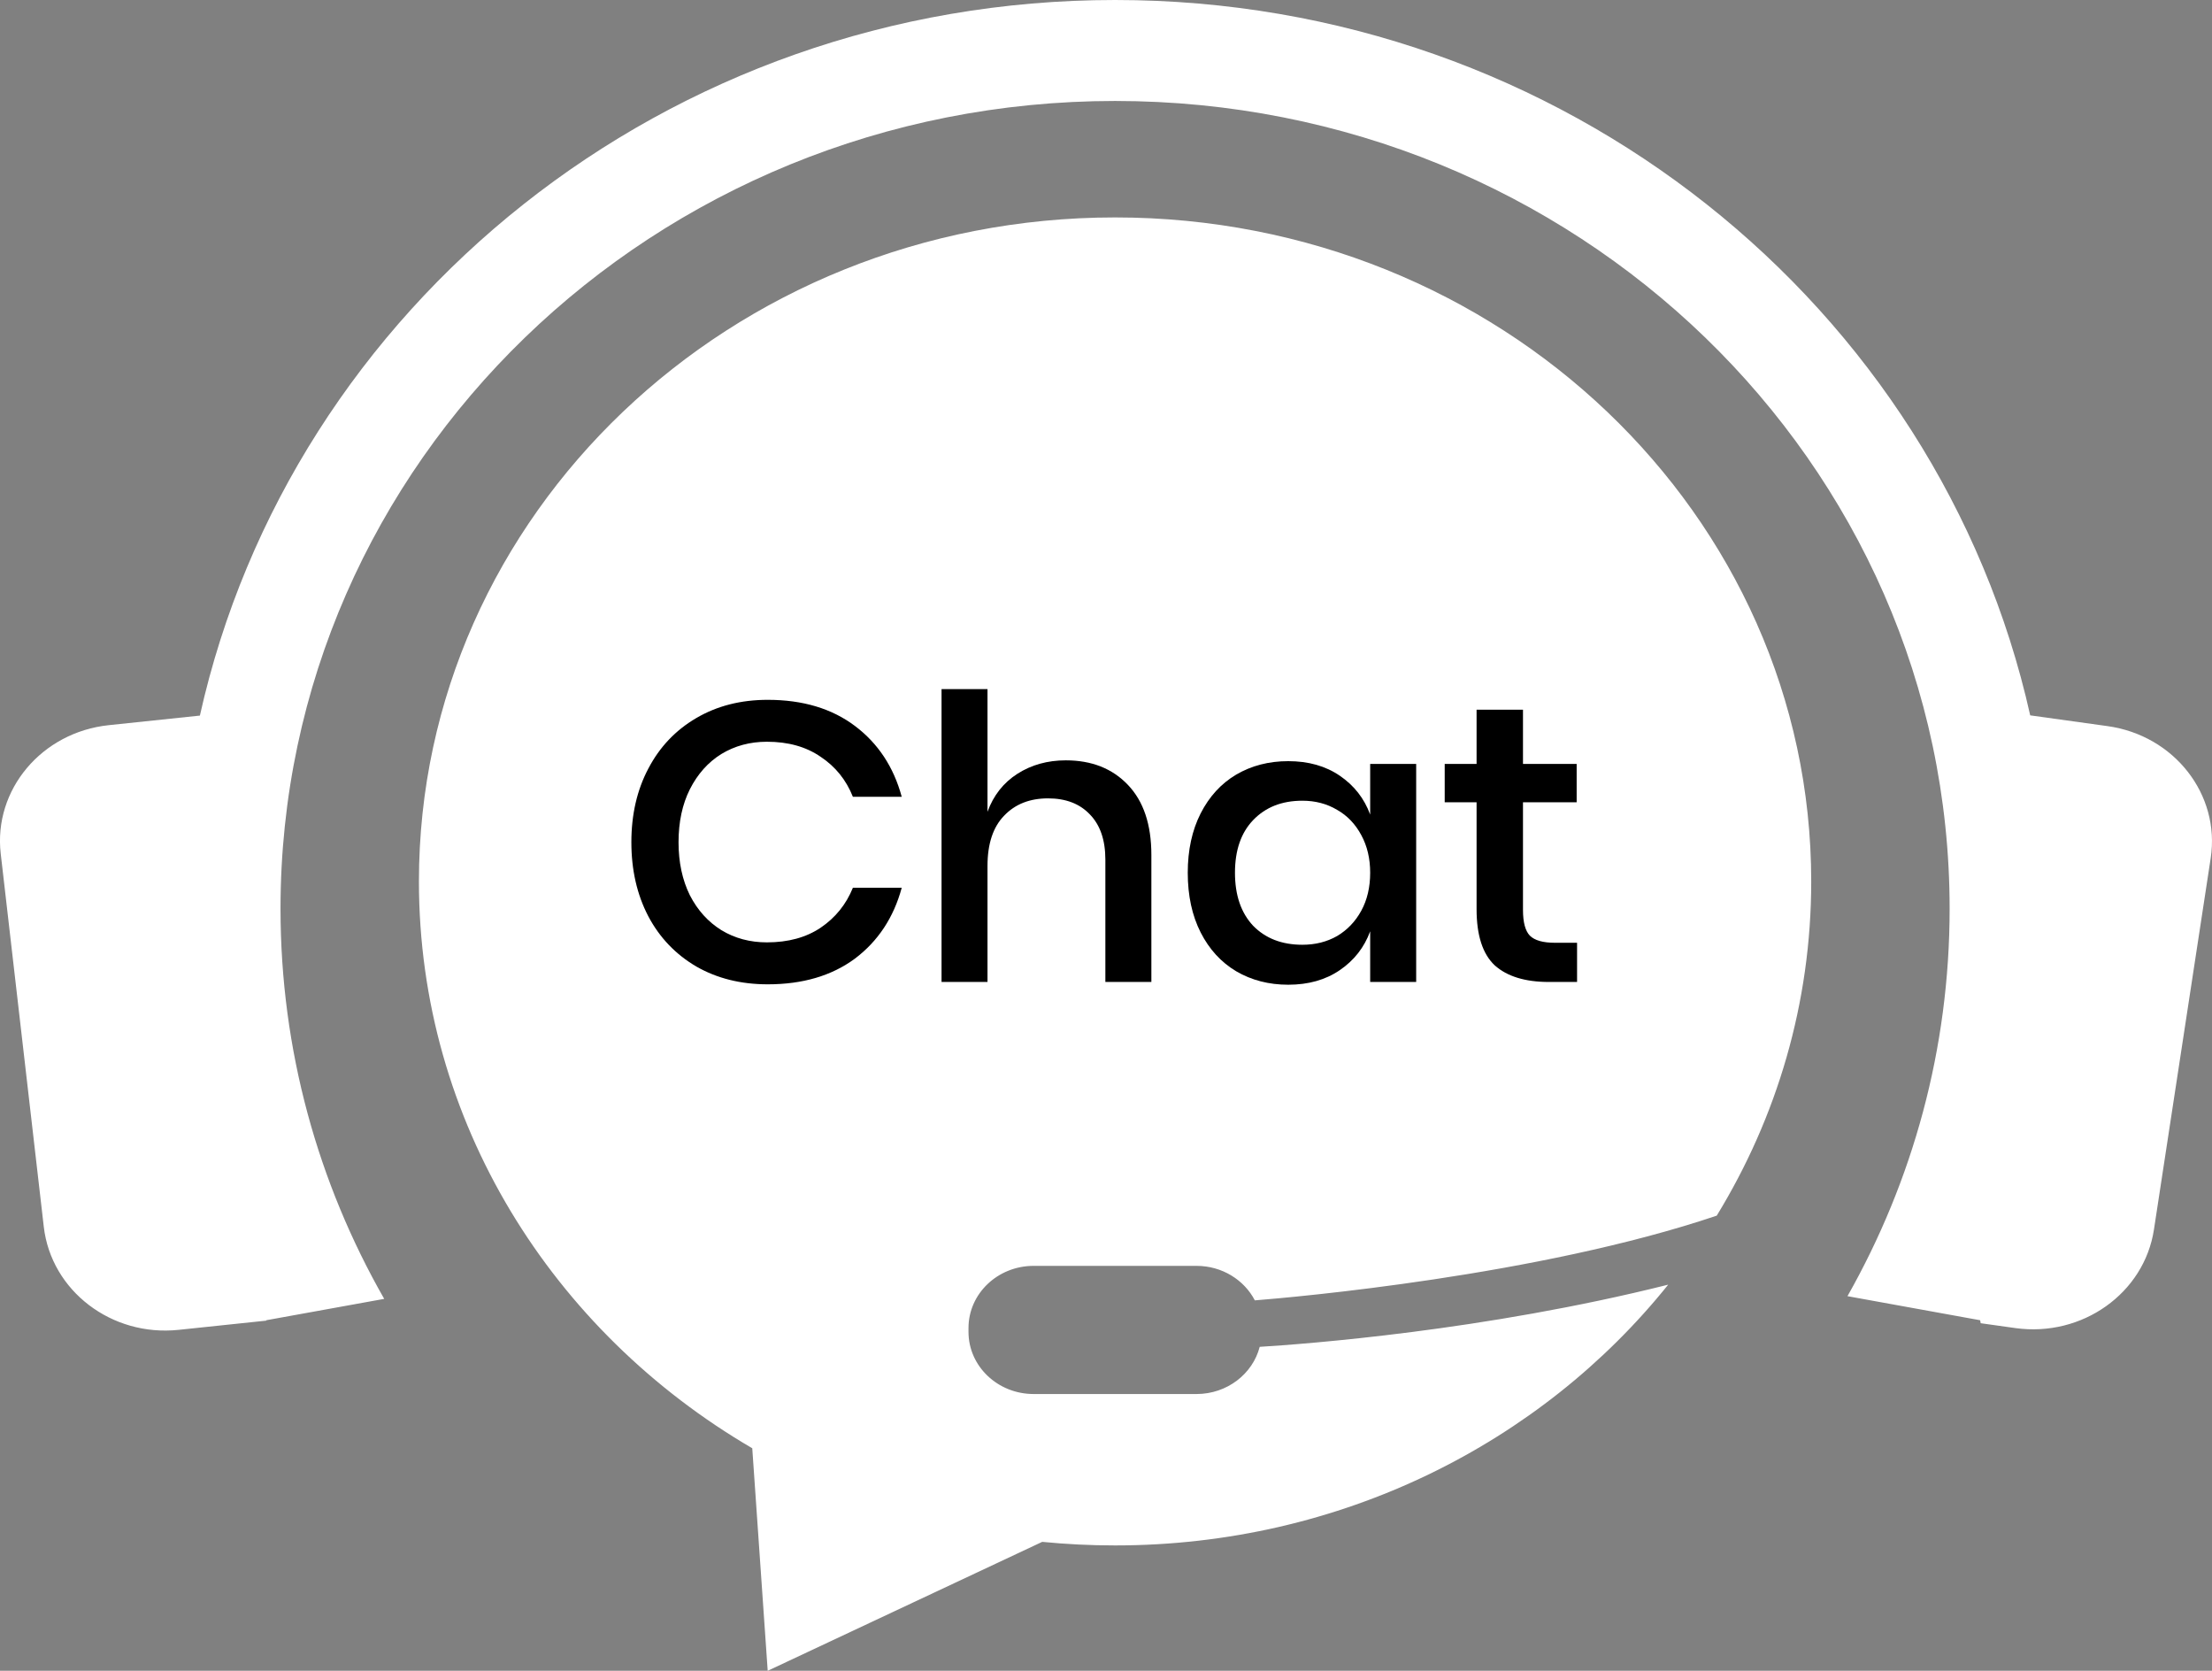
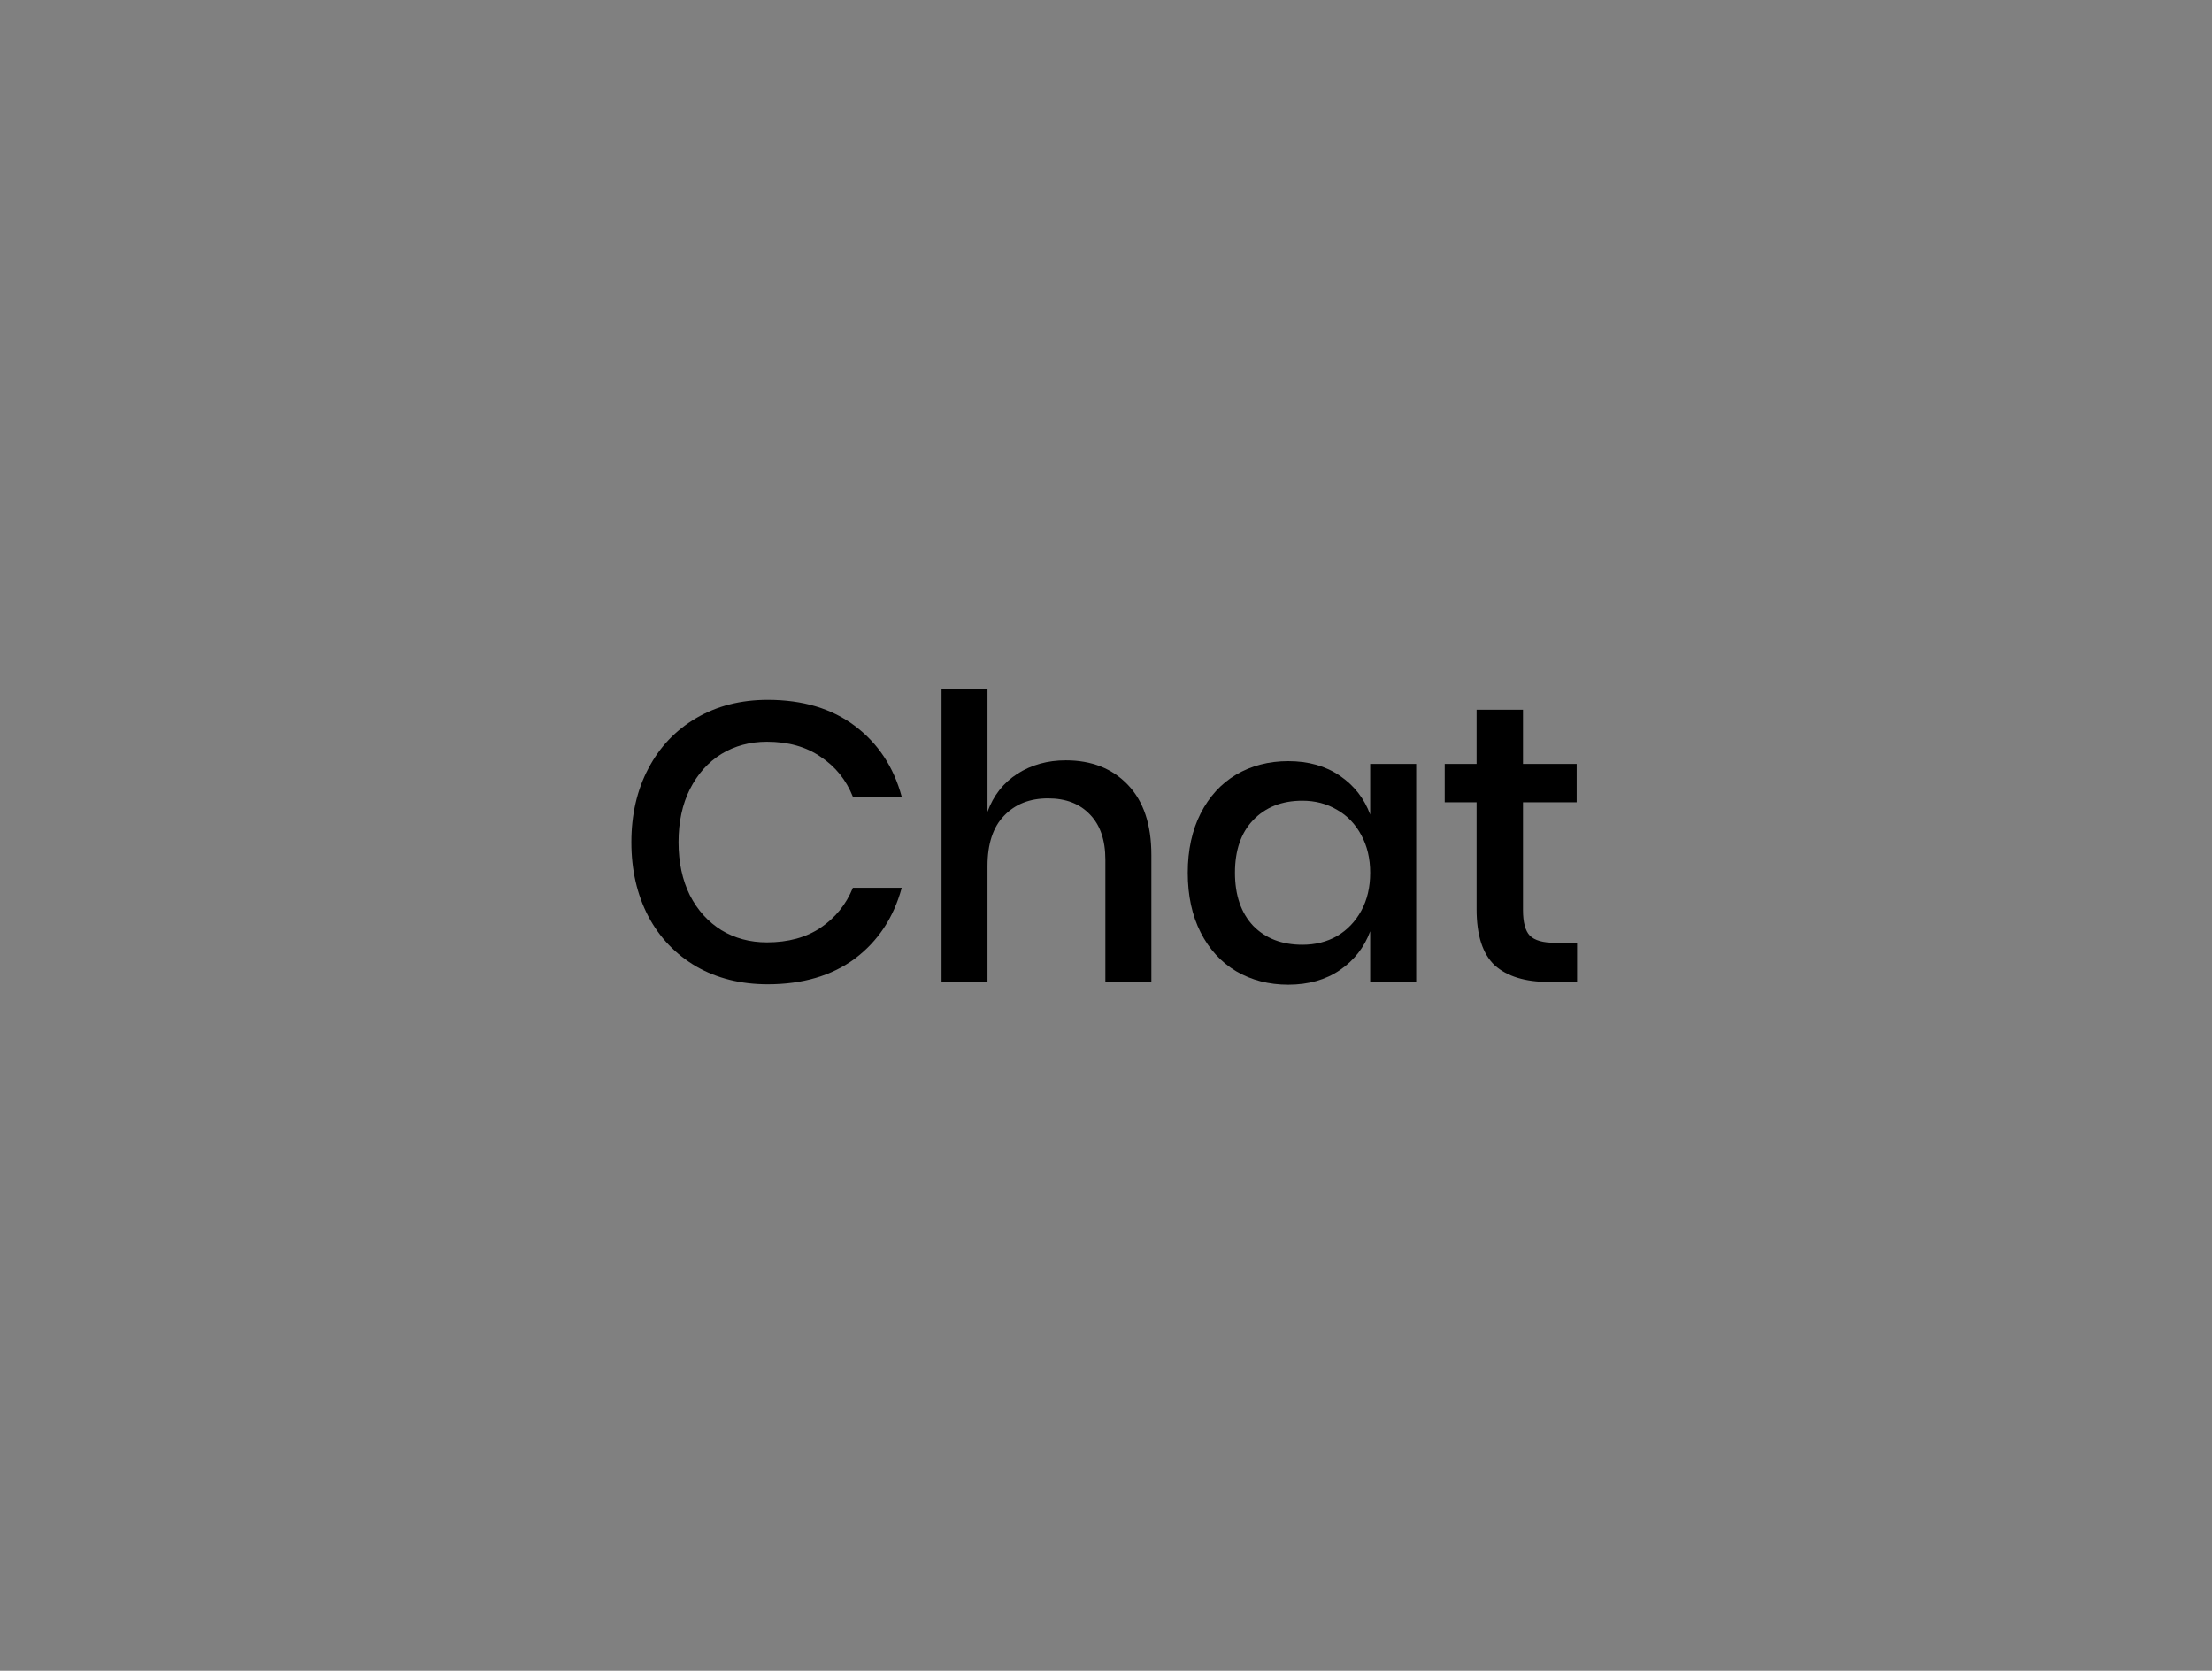
<svg xmlns="http://www.w3.org/2000/svg" width="49" height="37" viewBox="0 0 49 37" fill="none">
  <rect x="0" y="0" width="49" height="37" fill="#808080" stroke="none" />
-   <path fill-rule="evenodd" clip-rule="evenodd" d="M43.864 29.237L43.876 29.303L44.646 29.411C46.125 29.616 47.498 28.64 47.714 27.23L48.971 19.005C49.187 17.595 48.163 16.285 46.685 16.08L44.973 15.842C42.95 6.785 34.642 0 24.701 0C14.758 0 6.448 6.788 4.428 15.847L2.41 16.059C0.924 16.215 -0.147 17.489 0.016 18.905L0.97 27.168C1.134 28.584 2.47 29.606 3.956 29.45L5.898 29.246L5.898 29.237L8.511 28.764C7.047 26.202 6.214 23.256 6.214 20.122C6.214 10.244 14.491 2.236 24.701 2.236C34.911 2.236 43.188 10.244 43.188 20.122C43.188 23.232 42.368 26.156 40.925 28.704L43.864 29.237ZM40.122 19.52C40.122 22.218 39.36 24.747 38.029 26.921C34.079 28.253 28.669 28.728 27.797 28.797C27.561 28.344 27.071 28.033 26.505 28.033H22.897C22.1 28.033 21.454 28.649 21.454 29.409V29.495C21.454 30.255 22.1 30.871 22.897 30.871H26.505C27.182 30.871 27.75 30.426 27.905 29.826C28.887 29.766 32.879 29.472 36.954 28.449C34.136 31.96 29.696 34.224 24.701 34.224C24.156 34.224 23.618 34.197 23.087 34.145L17.006 37L16.664 32.072C12.235 29.488 9.28 24.833 9.28 19.52C9.28 11.399 16.184 4.815 24.701 4.815C33.218 4.815 40.122 11.399 40.122 19.52Z" fill="white" />
  <path d="M17.007 15.498C17.782 15.498 18.425 15.69 18.938 16.076C19.45 16.461 19.796 16.984 19.975 17.645H18.893C18.744 17.271 18.506 16.976 18.178 16.759C17.856 16.537 17.46 16.426 16.989 16.426C16.614 16.426 16.277 16.517 15.979 16.698C15.687 16.879 15.454 17.139 15.282 17.478C15.115 17.811 15.031 18.202 15.031 18.652C15.031 19.096 15.115 19.488 15.282 19.826C15.454 20.16 15.687 20.416 15.979 20.598C16.277 20.779 16.614 20.869 16.989 20.869C17.46 20.869 17.856 20.761 18.178 20.545C18.506 20.323 18.744 20.028 18.893 19.66H19.975C19.796 20.32 19.45 20.843 18.938 21.229C18.425 21.608 17.782 21.798 17.007 21.798C16.411 21.798 15.884 21.667 15.425 21.404C14.966 21.135 14.611 20.764 14.361 20.291C14.111 19.812 13.986 19.266 13.986 18.652C13.986 18.039 14.111 17.495 14.361 17.022C14.611 16.543 14.966 16.169 15.425 15.901C15.884 15.632 16.411 15.498 17.007 15.498Z" fill="black" />
  <path d="M23.61 16.838C24.182 16.838 24.641 17.019 24.986 17.382C25.332 17.744 25.505 18.261 25.505 18.933V21.746H24.486V19.038C24.486 18.605 24.372 18.273 24.146 18.039C23.92 17.799 23.61 17.68 23.216 17.68C22.811 17.68 22.486 17.808 22.242 18.065C21.998 18.316 21.875 18.687 21.875 19.178V21.746H20.857V15.261H21.875V17.977C22.007 17.615 22.227 17.335 22.537 17.136C22.847 16.938 23.204 16.838 23.61 16.838Z" fill="black" />
  <path d="M28.537 16.856C28.984 16.856 29.366 16.964 29.681 17.18C29.997 17.396 30.221 17.682 30.352 18.039V16.917H31.371V21.746H30.352V20.624C30.221 20.98 29.997 21.267 29.681 21.483C29.366 21.699 28.984 21.807 28.537 21.807C28.108 21.807 27.724 21.708 27.384 21.509C27.05 21.31 26.788 21.024 26.597 20.65C26.407 20.276 26.311 19.835 26.311 19.327C26.311 18.825 26.407 18.386 26.597 18.012C26.788 17.639 27.05 17.352 27.384 17.154C27.724 16.955 28.108 16.856 28.537 16.856ZM28.85 17.732C28.397 17.732 28.034 17.875 27.759 18.162C27.491 18.442 27.357 18.83 27.357 19.327C27.357 19.824 27.491 20.215 27.759 20.501C28.034 20.782 28.397 20.922 28.85 20.922C29.136 20.922 29.392 20.858 29.619 20.729C29.845 20.595 30.024 20.408 30.155 20.168C30.286 19.929 30.352 19.648 30.352 19.327C30.352 19.012 30.286 18.734 30.155 18.494C30.024 18.249 29.845 18.062 29.619 17.934C29.392 17.799 29.136 17.732 28.85 17.732Z" fill="black" />
  <path d="M34.935 20.878V21.746H34.309C33.785 21.746 33.385 21.623 33.111 21.378C32.843 21.126 32.709 20.712 32.709 20.133V17.767H32.003V16.917H32.709V15.717H33.737V16.917H34.926V17.767H33.737V20.151C33.737 20.425 33.788 20.615 33.889 20.72C33.996 20.826 34.181 20.878 34.443 20.878H34.935Z" fill="black" />
</svg>